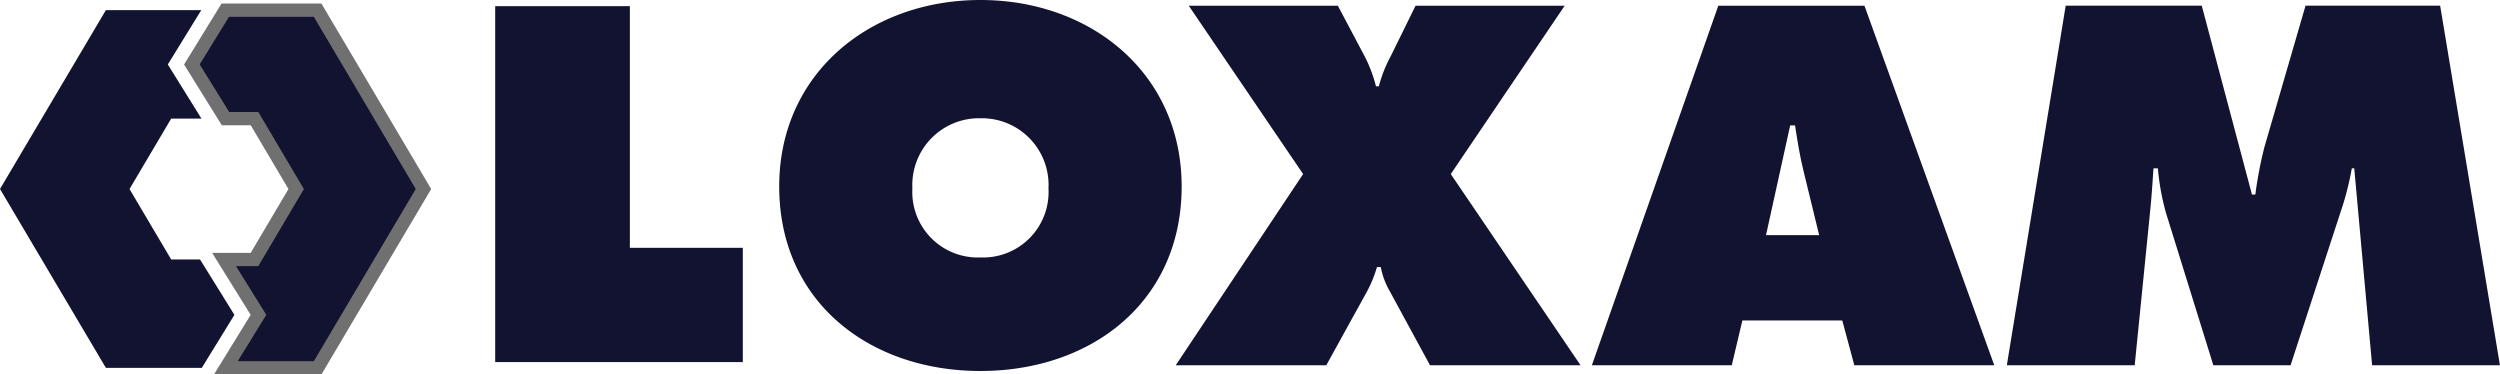
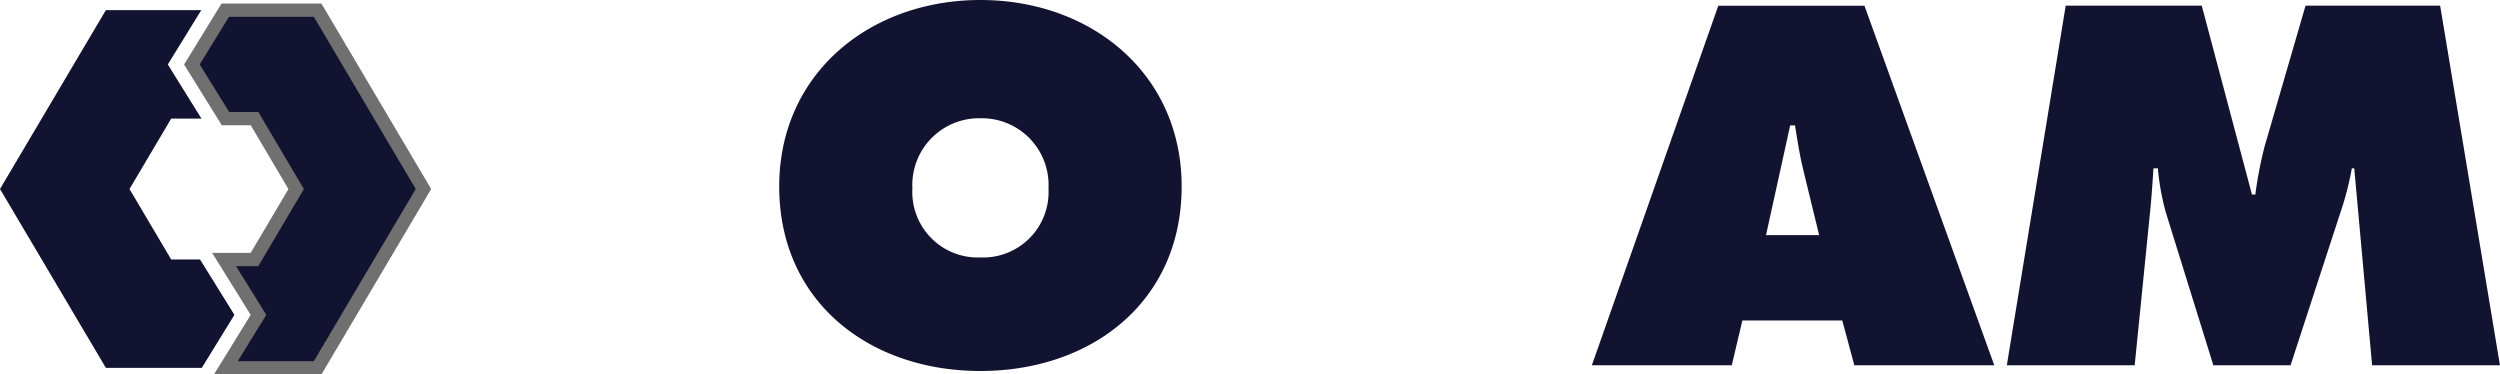
<svg xmlns="http://www.w3.org/2000/svg" id="Symbols" width="188.145" height="28.183" viewBox="0 0 188.145 28.183">
  <g id="HEADER-_-320" data-name="HEADER-—-320" transform="translate(0 0)">
    <g id="LOGO">
      <g id="Group_3210" data-name="Group 3210" transform="translate(0 0)">
        <g id="Group" transform="translate(0 0.764)">
          <path id="Fill-1" d="M7.967.253,0,13.712l7.967,13.46h7.22l2.454-3.988-2.587-4.168H12.883l-3.136-5.3,3.136-5.3h2.279L12.629,4.341,15.146.253Z" transform="translate(0 -0.253)" fill="#121330" fill-rule="evenodd" />
          <path id="Fill-2" d="M14.666.253,12.151,4.341l2.531,4.076h2.184L20,13.717l-3.136,5.3H14.574l2.589,4.168-2.456,3.988h6.906l7.967-13.46L21.613.253Z" transform="translate(2.289 -0.253)" fill="#121330" stroke="#707070" stroke-width="1" fill-rule="evenodd" />
        </g>
-         <path id="Fill-3" d="M31.36.98V27.766H49.994v-8.6h-8.5V.98Z" transform="translate(5.908 -0.516)" fill="#121330" fill-rule="evenodd" />
        <g id="Group-14" transform="translate(58.642 0)">
          <g id="Group-6" transform="translate(0)">
            <path id="Fill-4" d="M15.49.59C7.174.59.346,6.117.346,14.622c0,8.685,6.791,13.888,15.143,13.888s15.144-5.2,15.144-13.888C30.634,6.117,23.807.59,15.49.59m0,8.9a5.022,5.022,0,0,1,5.121,5.275,4.929,4.929,0,0,1-5.121,5.2,4.929,4.929,0,0,1-5.121-5.2A5.022,5.022,0,0,1,15.49,9.49" transform="translate(-0.346 -0.59)" fill="#121330" fill-rule="evenodd" />
          </g>
-           <path id="Fill-7" d="M54.728.952,46.156,13.62l9.769,14.392H44.595l-3.122-5.743a5.6,5.6,0,0,1-.582-1.65H40.6a9.128,9.128,0,0,1-.762,1.864l-3.051,5.528H25.456L35.044,13.62,26.437.952H37.658l2.034,3.84a10.378,10.378,0,0,1,.835,2.225h.218a9.857,9.857,0,0,1,.871-2.225L43.505.952Z" transform="translate(4.384 -0.521)" fill="#121330" fill-rule="evenodd" />
          <path id="Fill-9" d="M63.138,24.638h7.517l.909,3.374H82.095L72.326.952h-11l-9.516,27.06H62.339Zm1.779-6.423,1.817-8.255H67.1c.181,1.149.362,2.333.653,3.482l1.162,4.773Z" transform="translate(9.348 -0.521)" fill="#121330" fill-rule="evenodd" />
          <g id="Group-13" transform="translate(92.388 0.43)">
            <path id="Fill-11" d="M4.794.3h10.24l3.778,14.211h.254a30.008,30.008,0,0,1,.689-3.588L22.843.3H32.975l4.5,27.06H27.854L26.51,12.538h-.182a22.59,22.59,0,0,1-.652,2.693l-3.959,12.13H15.906L12.347,15.912a18.209,18.209,0,0,1-.617-3.373H11.4c-.071,1.077-.144,2.19-.254,3.266L9.987,27.361H.364Z" transform="translate(-0.364 -0.301)" fill="#121330" fill-rule="evenodd" />
          </g>
        </g>
      </g>
    </g>
  </g>
</svg>